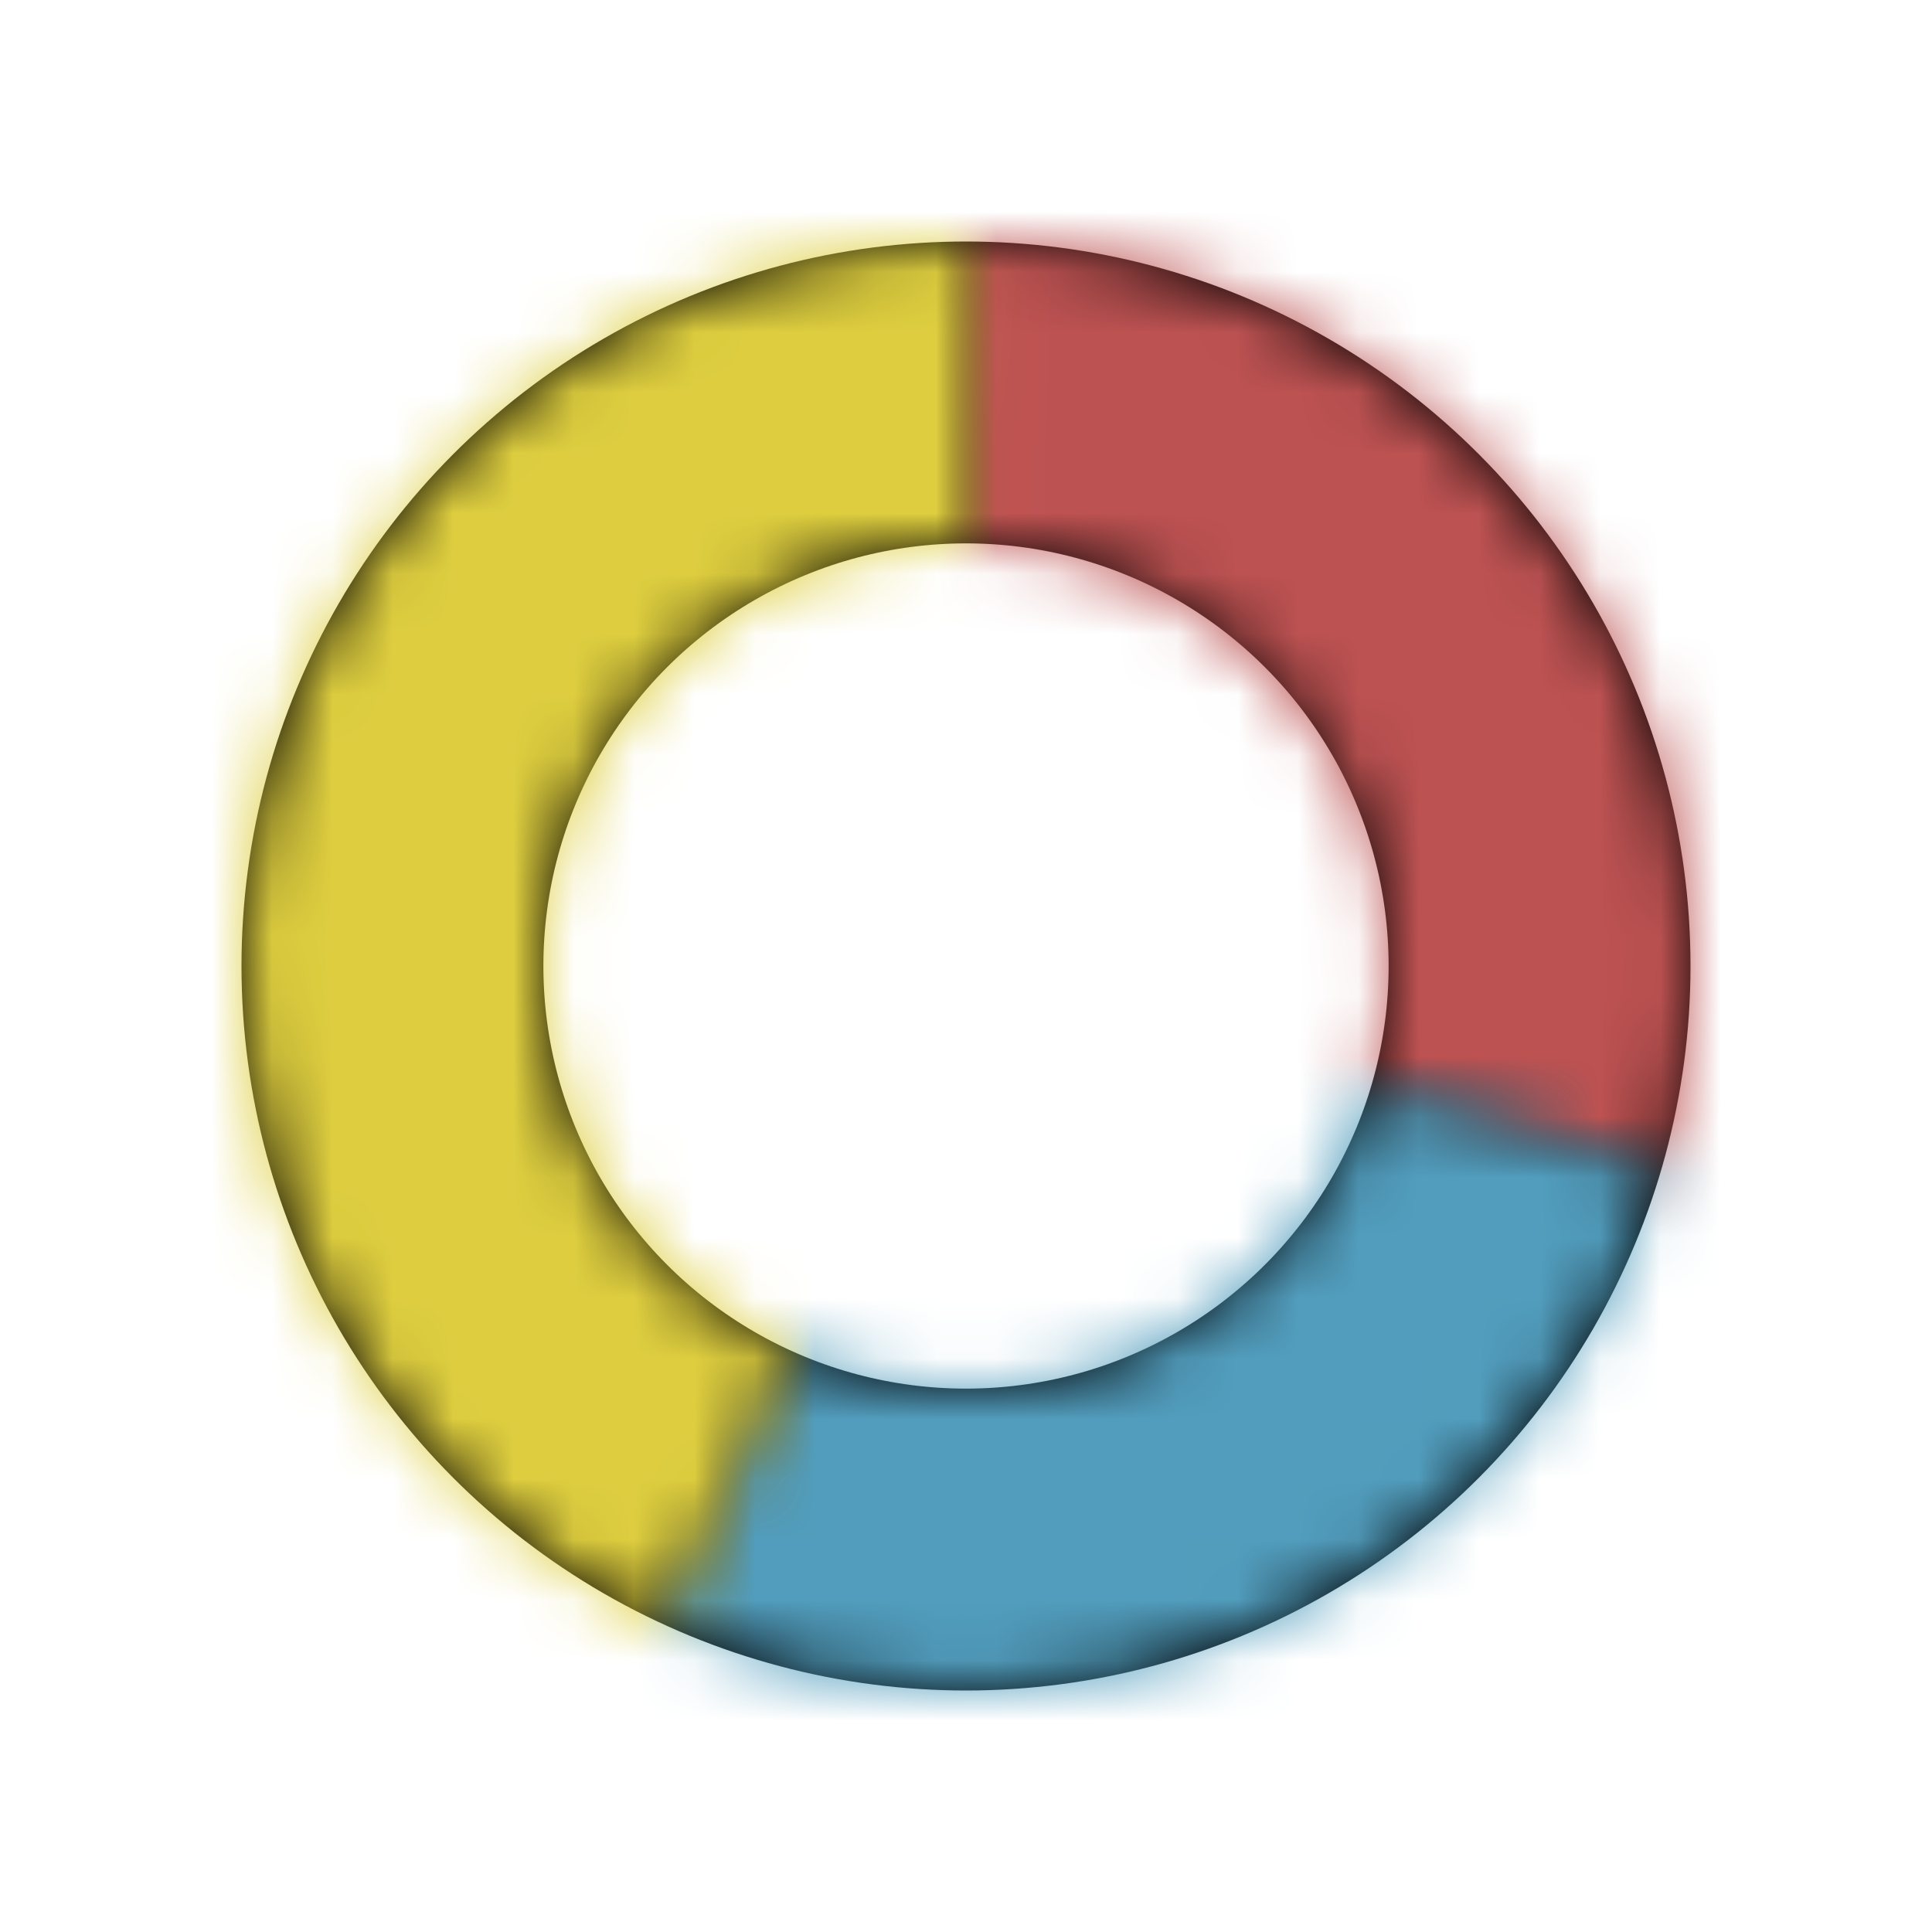
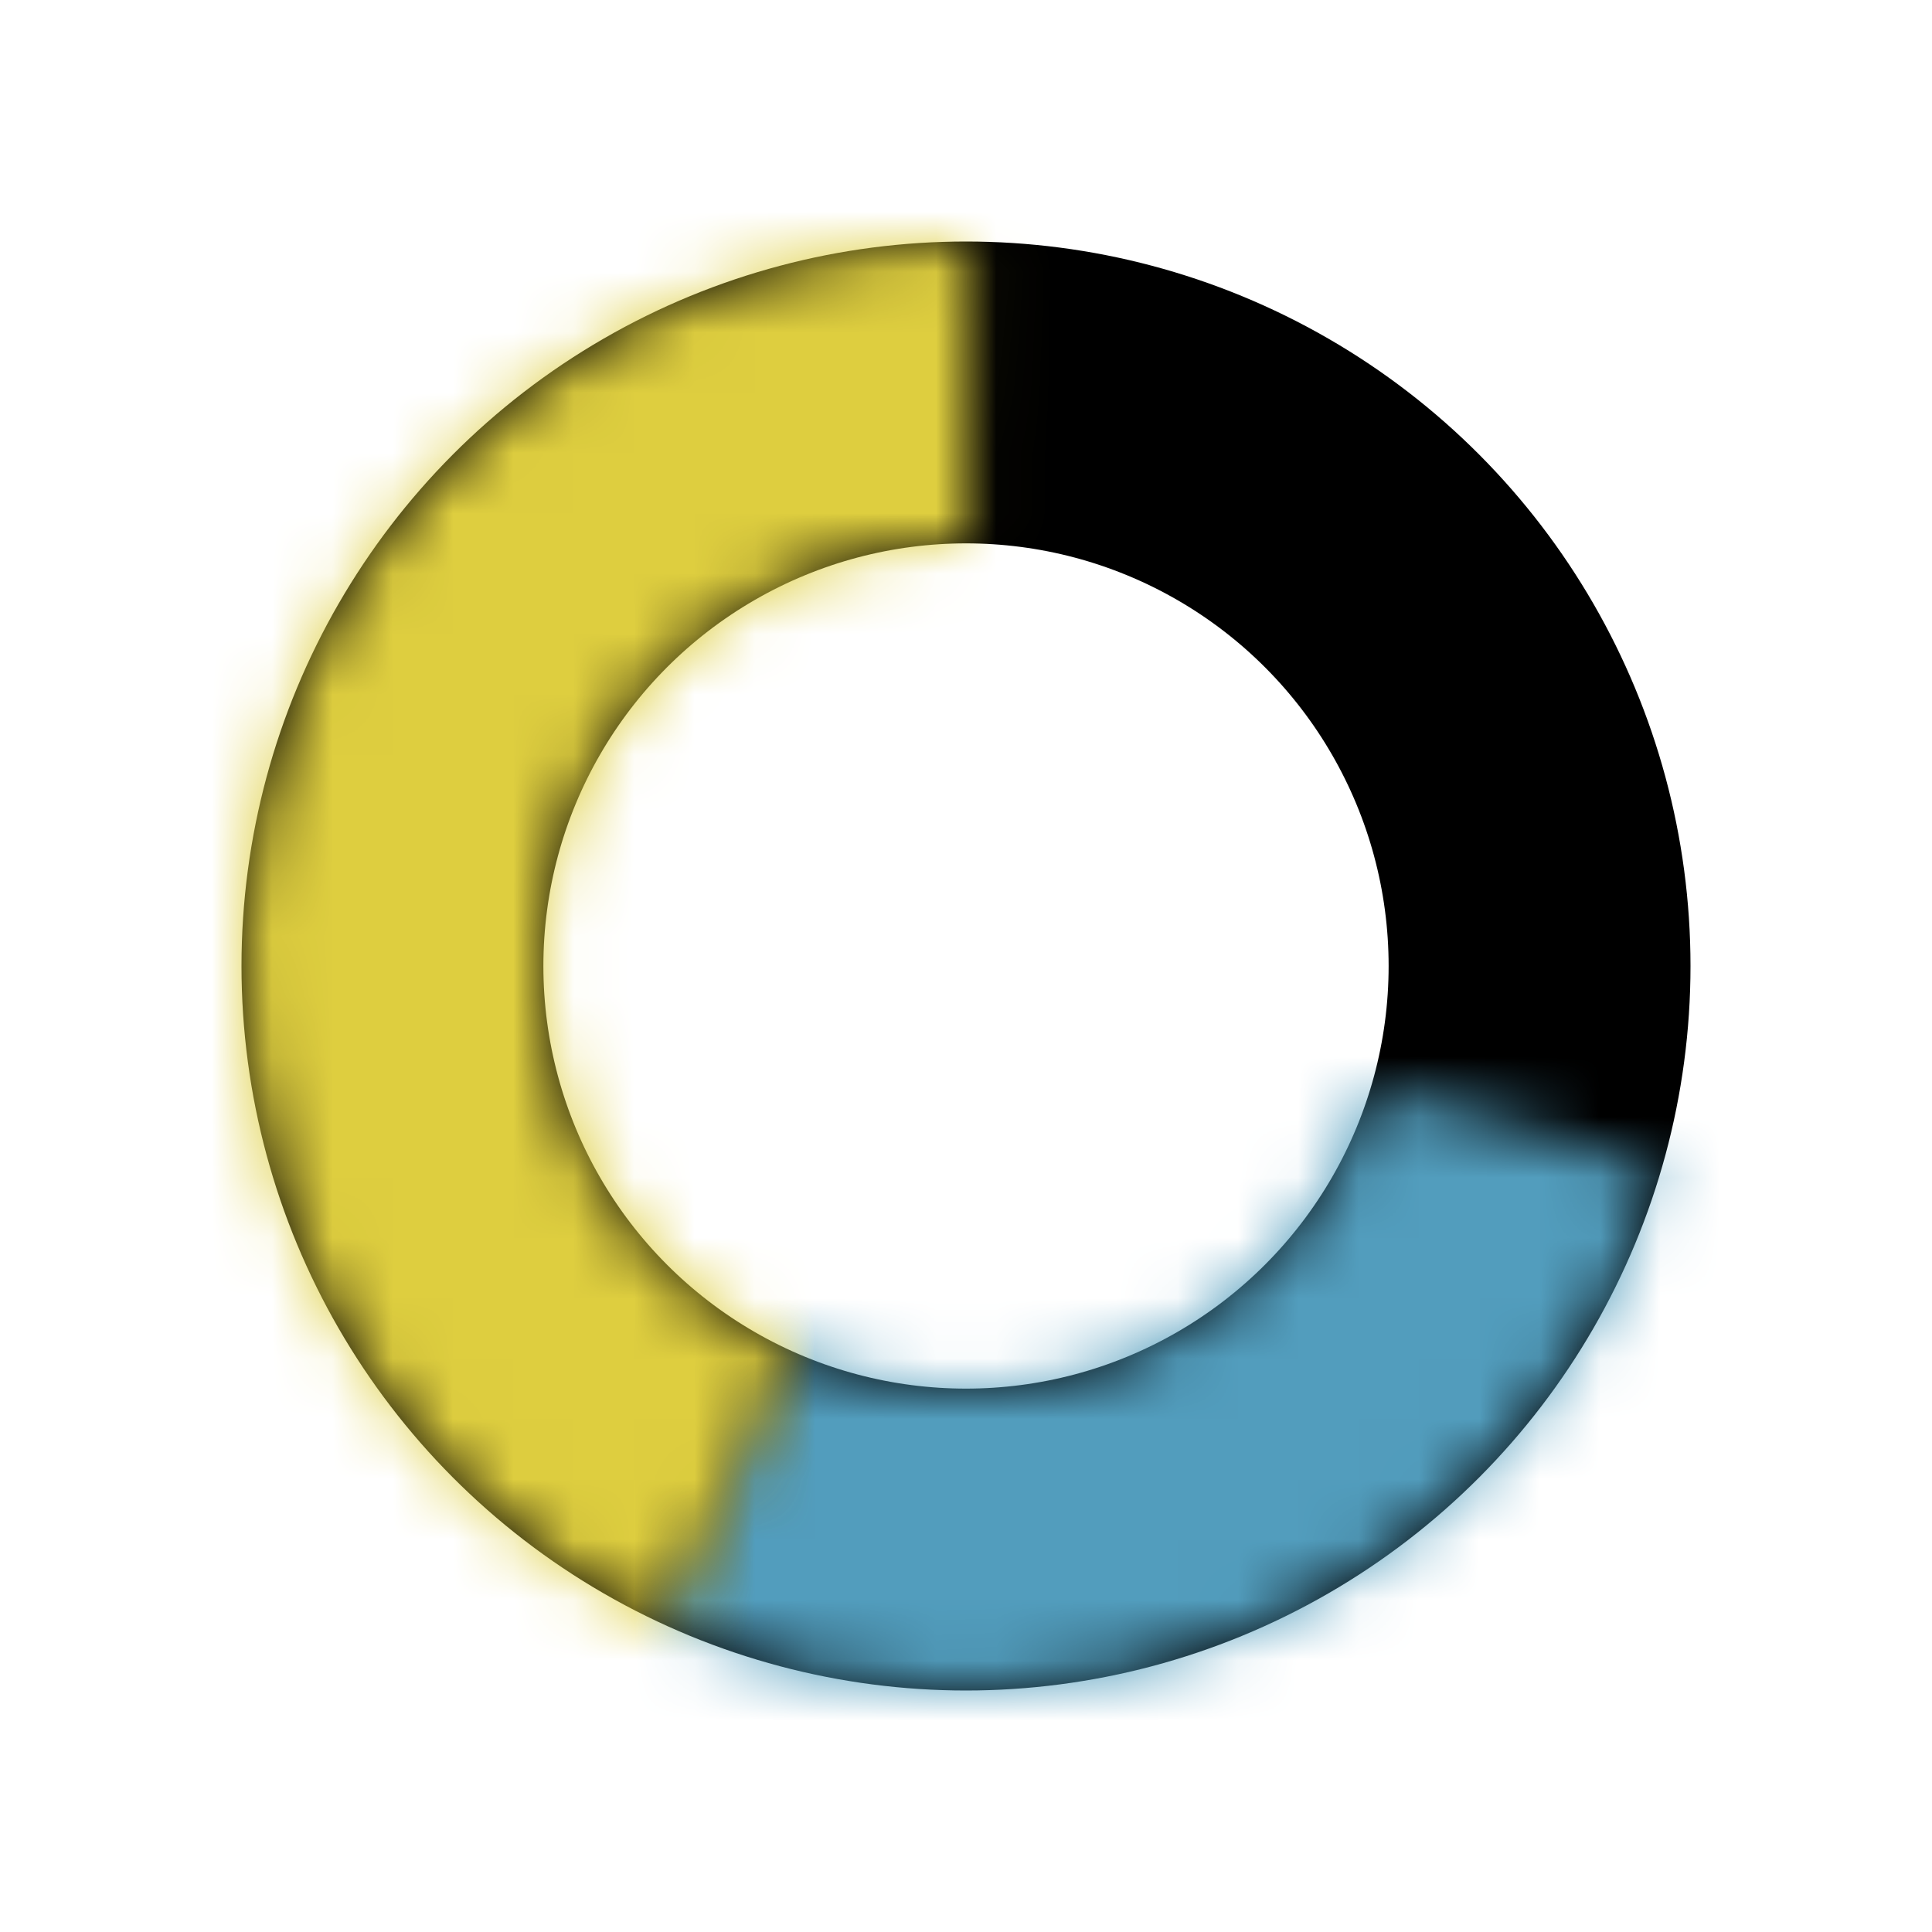
<svg xmlns="http://www.w3.org/2000/svg" width="32" height="32" viewBox="0 0 32 32" fill="none">
  <circle cx="16" cy="16" r="9.5" stroke="black" stroke-width="5" />
  <mask id="path-2-inside-1_2_2" fill="white">
    <path d="M16 4C17.868 4 19.71 4.436 21.379 5.273C23.049 6.11 24.5 7.326 25.617 8.823C26.734 10.319 27.486 12.056 27.814 13.895C28.142 15.734 28.035 17.624 27.504 19.414L22.706 17.99C23.016 16.947 23.078 15.845 22.887 14.773C22.696 13.701 22.257 12.689 21.606 11.816C20.955 10.944 20.109 10.235 19.136 9.747C18.163 9.259 17.089 9.005 16 9.005L16 4Z" />
  </mask>
-   <path d="M16 4C17.868 4 19.71 4.436 21.379 5.273C23.049 6.11 24.5 7.326 25.617 8.823C26.734 10.319 27.486 12.056 27.814 13.895C28.142 15.734 28.035 17.624 27.504 19.414L22.706 17.99C23.016 16.947 23.078 15.845 22.887 14.773C22.696 13.701 22.257 12.689 21.606 11.816C20.955 10.944 20.109 10.235 19.136 9.747C18.163 9.259 17.089 9.005 16 9.005L16 4Z" stroke="#BD5252" stroke-width="10" mask="url(#path-2-inside-1_2_2)" />
  <mask id="path-3-inside-2_2_2" fill="white">
    <path d="M27.508 19.402C27.02 21.052 26.183 22.578 25.053 23.876C23.924 25.175 22.528 26.215 20.961 26.926C19.394 27.638 17.693 28.004 15.972 28C14.251 27.996 12.551 27.622 10.988 26.903L13.072 22.369C13.985 22.789 14.978 23.007 15.984 23.01C16.989 23.012 17.983 22.798 18.898 22.383C19.814 21.967 20.629 21.359 21.288 20.601C21.948 19.843 22.437 18.951 22.722 17.987L27.508 19.402Z" />
  </mask>
  <path d="M27.508 19.402C27.02 21.052 26.183 22.578 25.053 23.876C23.924 25.175 22.528 26.215 20.961 26.926C19.394 27.638 17.693 28.004 15.972 28C14.251 27.996 12.551 27.622 10.988 26.903L13.072 22.369C13.985 22.789 14.978 23.007 15.984 23.01C16.989 23.012 17.983 22.798 18.898 22.383C19.814 21.967 20.629 21.359 21.288 20.601C21.948 19.843 22.437 18.951 22.722 17.987L27.508 19.402Z" stroke="#529DBD" stroke-width="10" mask="url(#path-3-inside-2_2_2)" />
  <mask id="path-4-inside-3_2_2" fill="white">
    <path d="M11.017 26.917C8.522 25.778 6.493 23.819 5.266 21.366C4.04 18.912 3.691 16.113 4.278 13.434C4.864 10.755 6.351 8.357 8.49 6.641C10.629 4.924 13.291 3.992 16.034 4L16.02 8.994C14.419 8.99 12.864 9.534 11.615 10.536C10.367 11.538 9.499 12.938 9.156 14.502C8.814 16.066 9.017 17.7 9.733 19.133C10.449 20.565 11.634 21.709 13.091 22.373L11.017 26.917Z" />
  </mask>
  <path d="M11.017 26.917C8.522 25.778 6.493 23.819 5.266 21.366C4.04 18.912 3.691 16.113 4.278 13.434C4.864 10.755 6.351 8.357 8.49 6.641C10.629 4.924 13.291 3.992 16.034 4L16.02 8.994C14.419 8.99 12.864 9.534 11.615 10.536C10.367 11.538 9.499 12.938 9.156 14.502C8.814 16.066 9.017 17.7 9.733 19.133C10.449 20.565 11.634 21.709 13.091 22.373L11.017 26.917Z" stroke="#DECE3F" stroke-width="10" mask="url(#path-4-inside-3_2_2)" />
</svg>